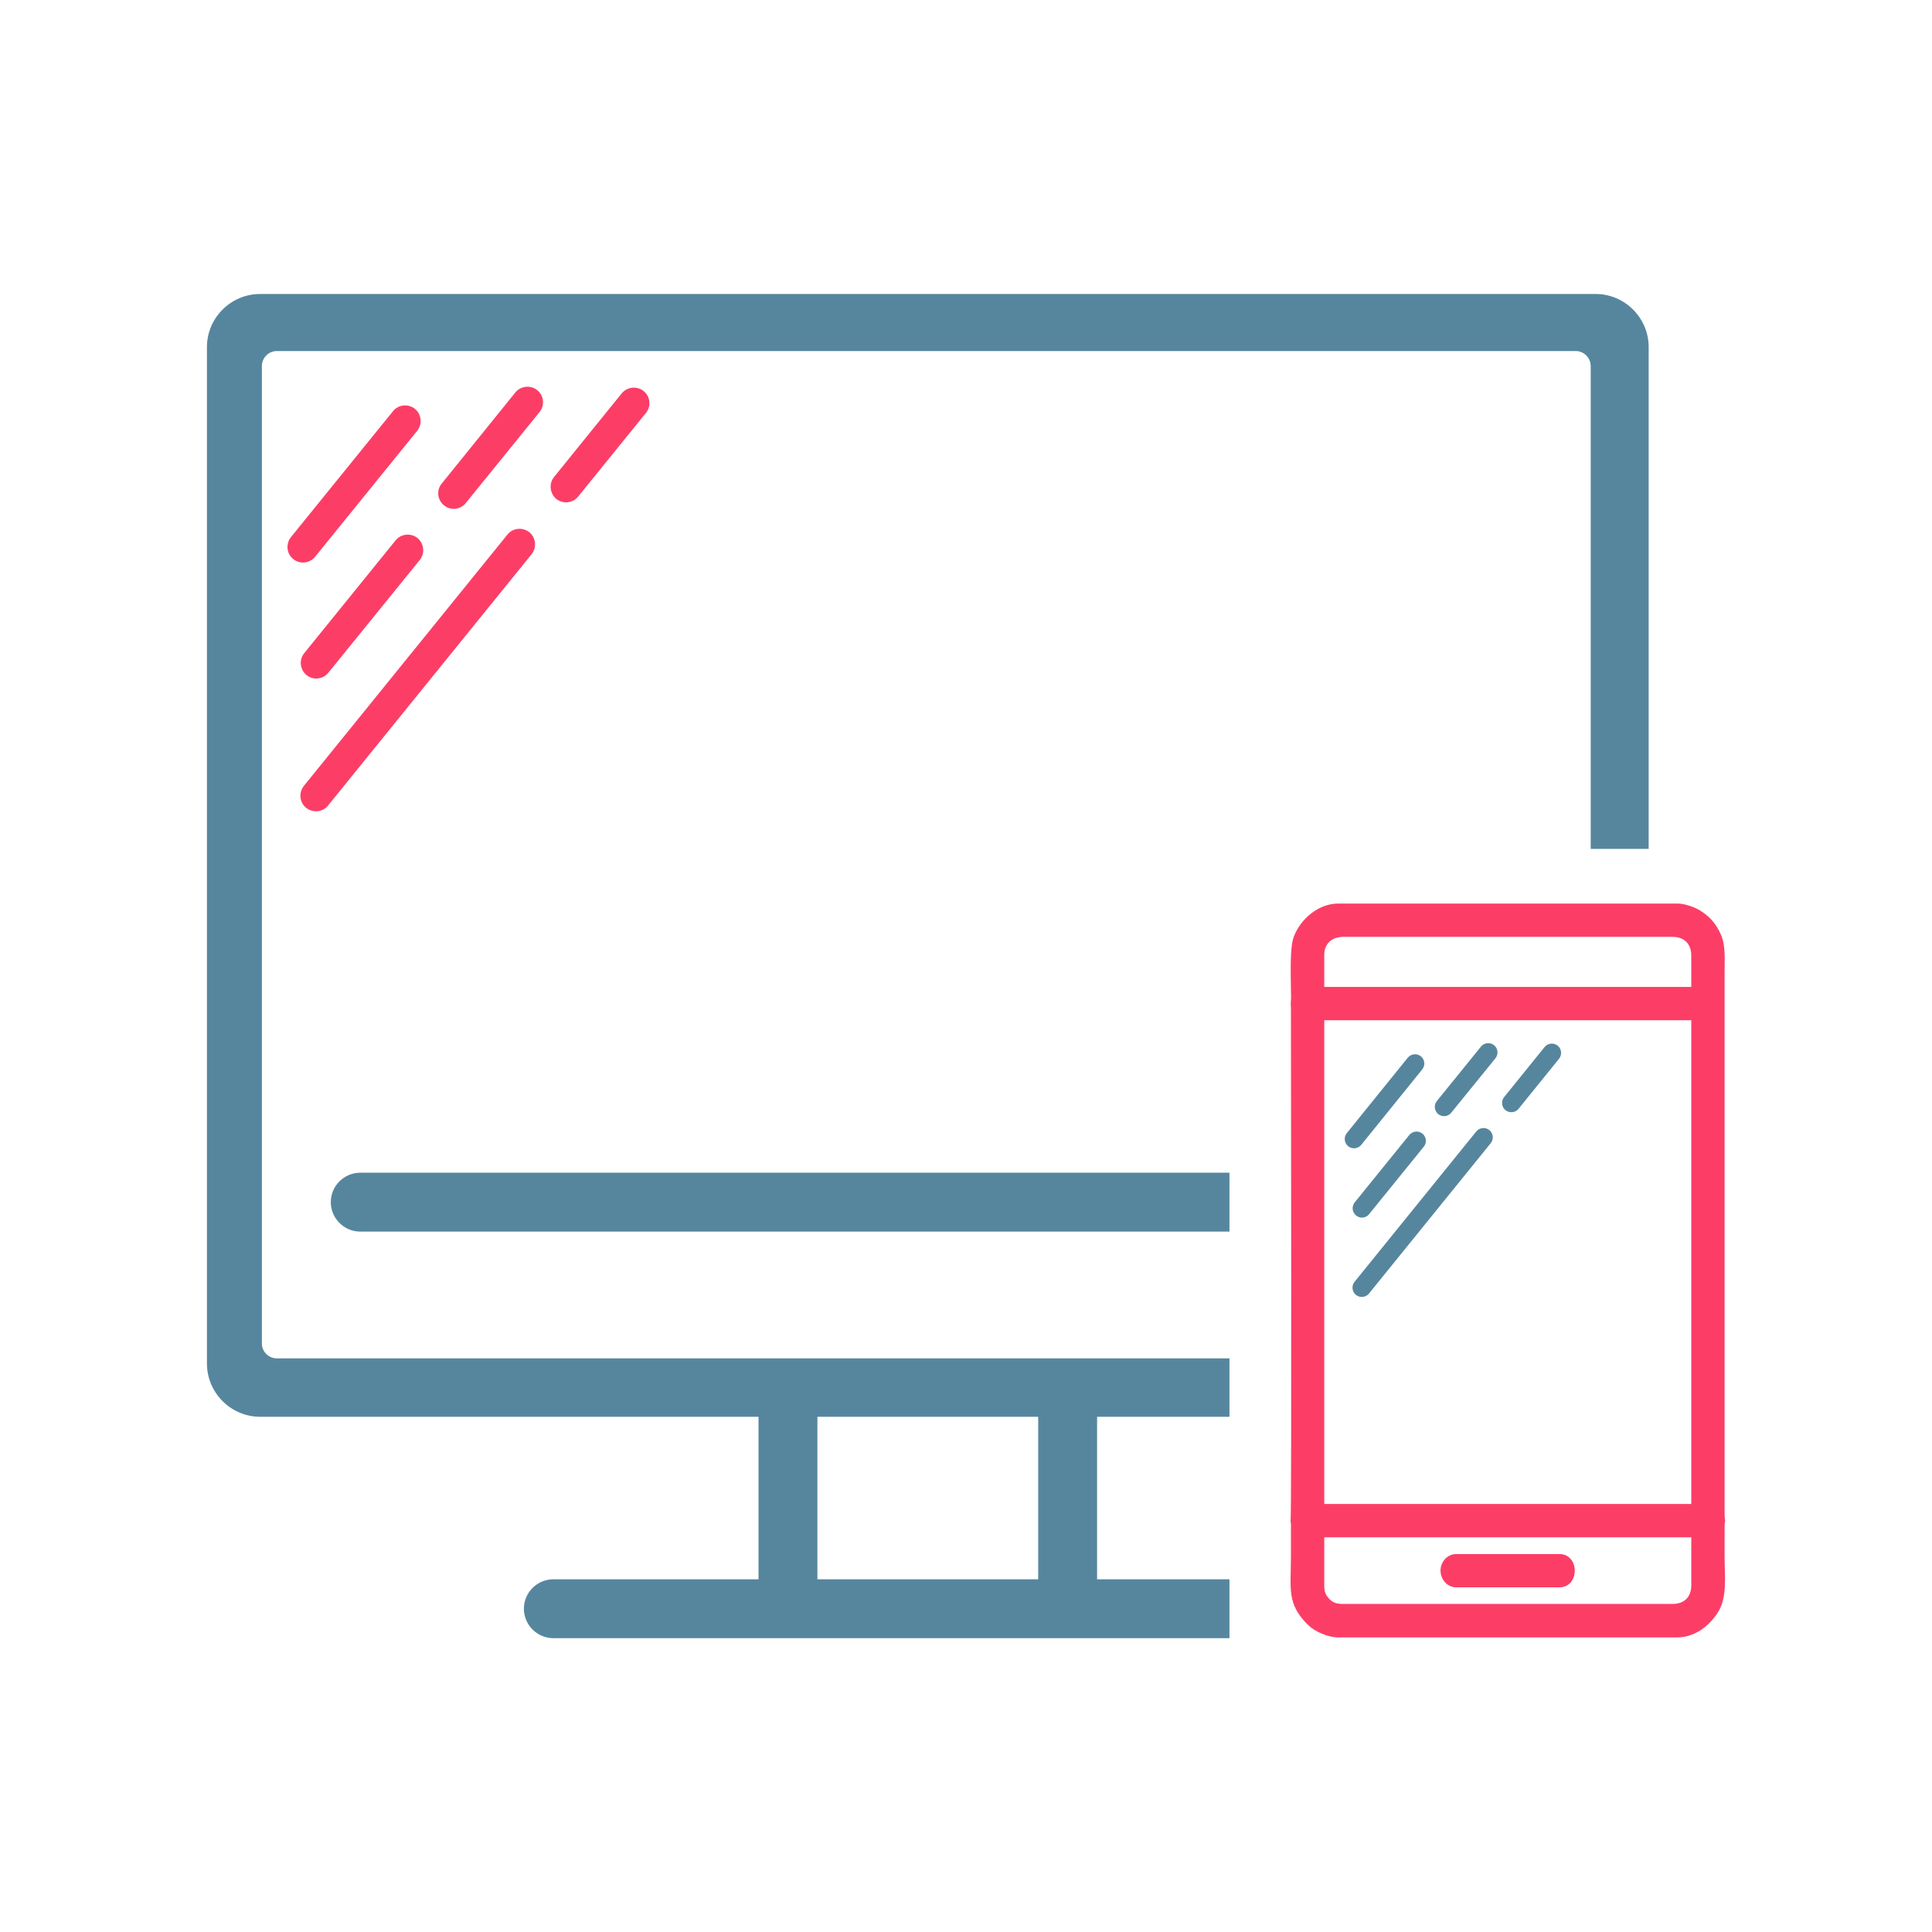
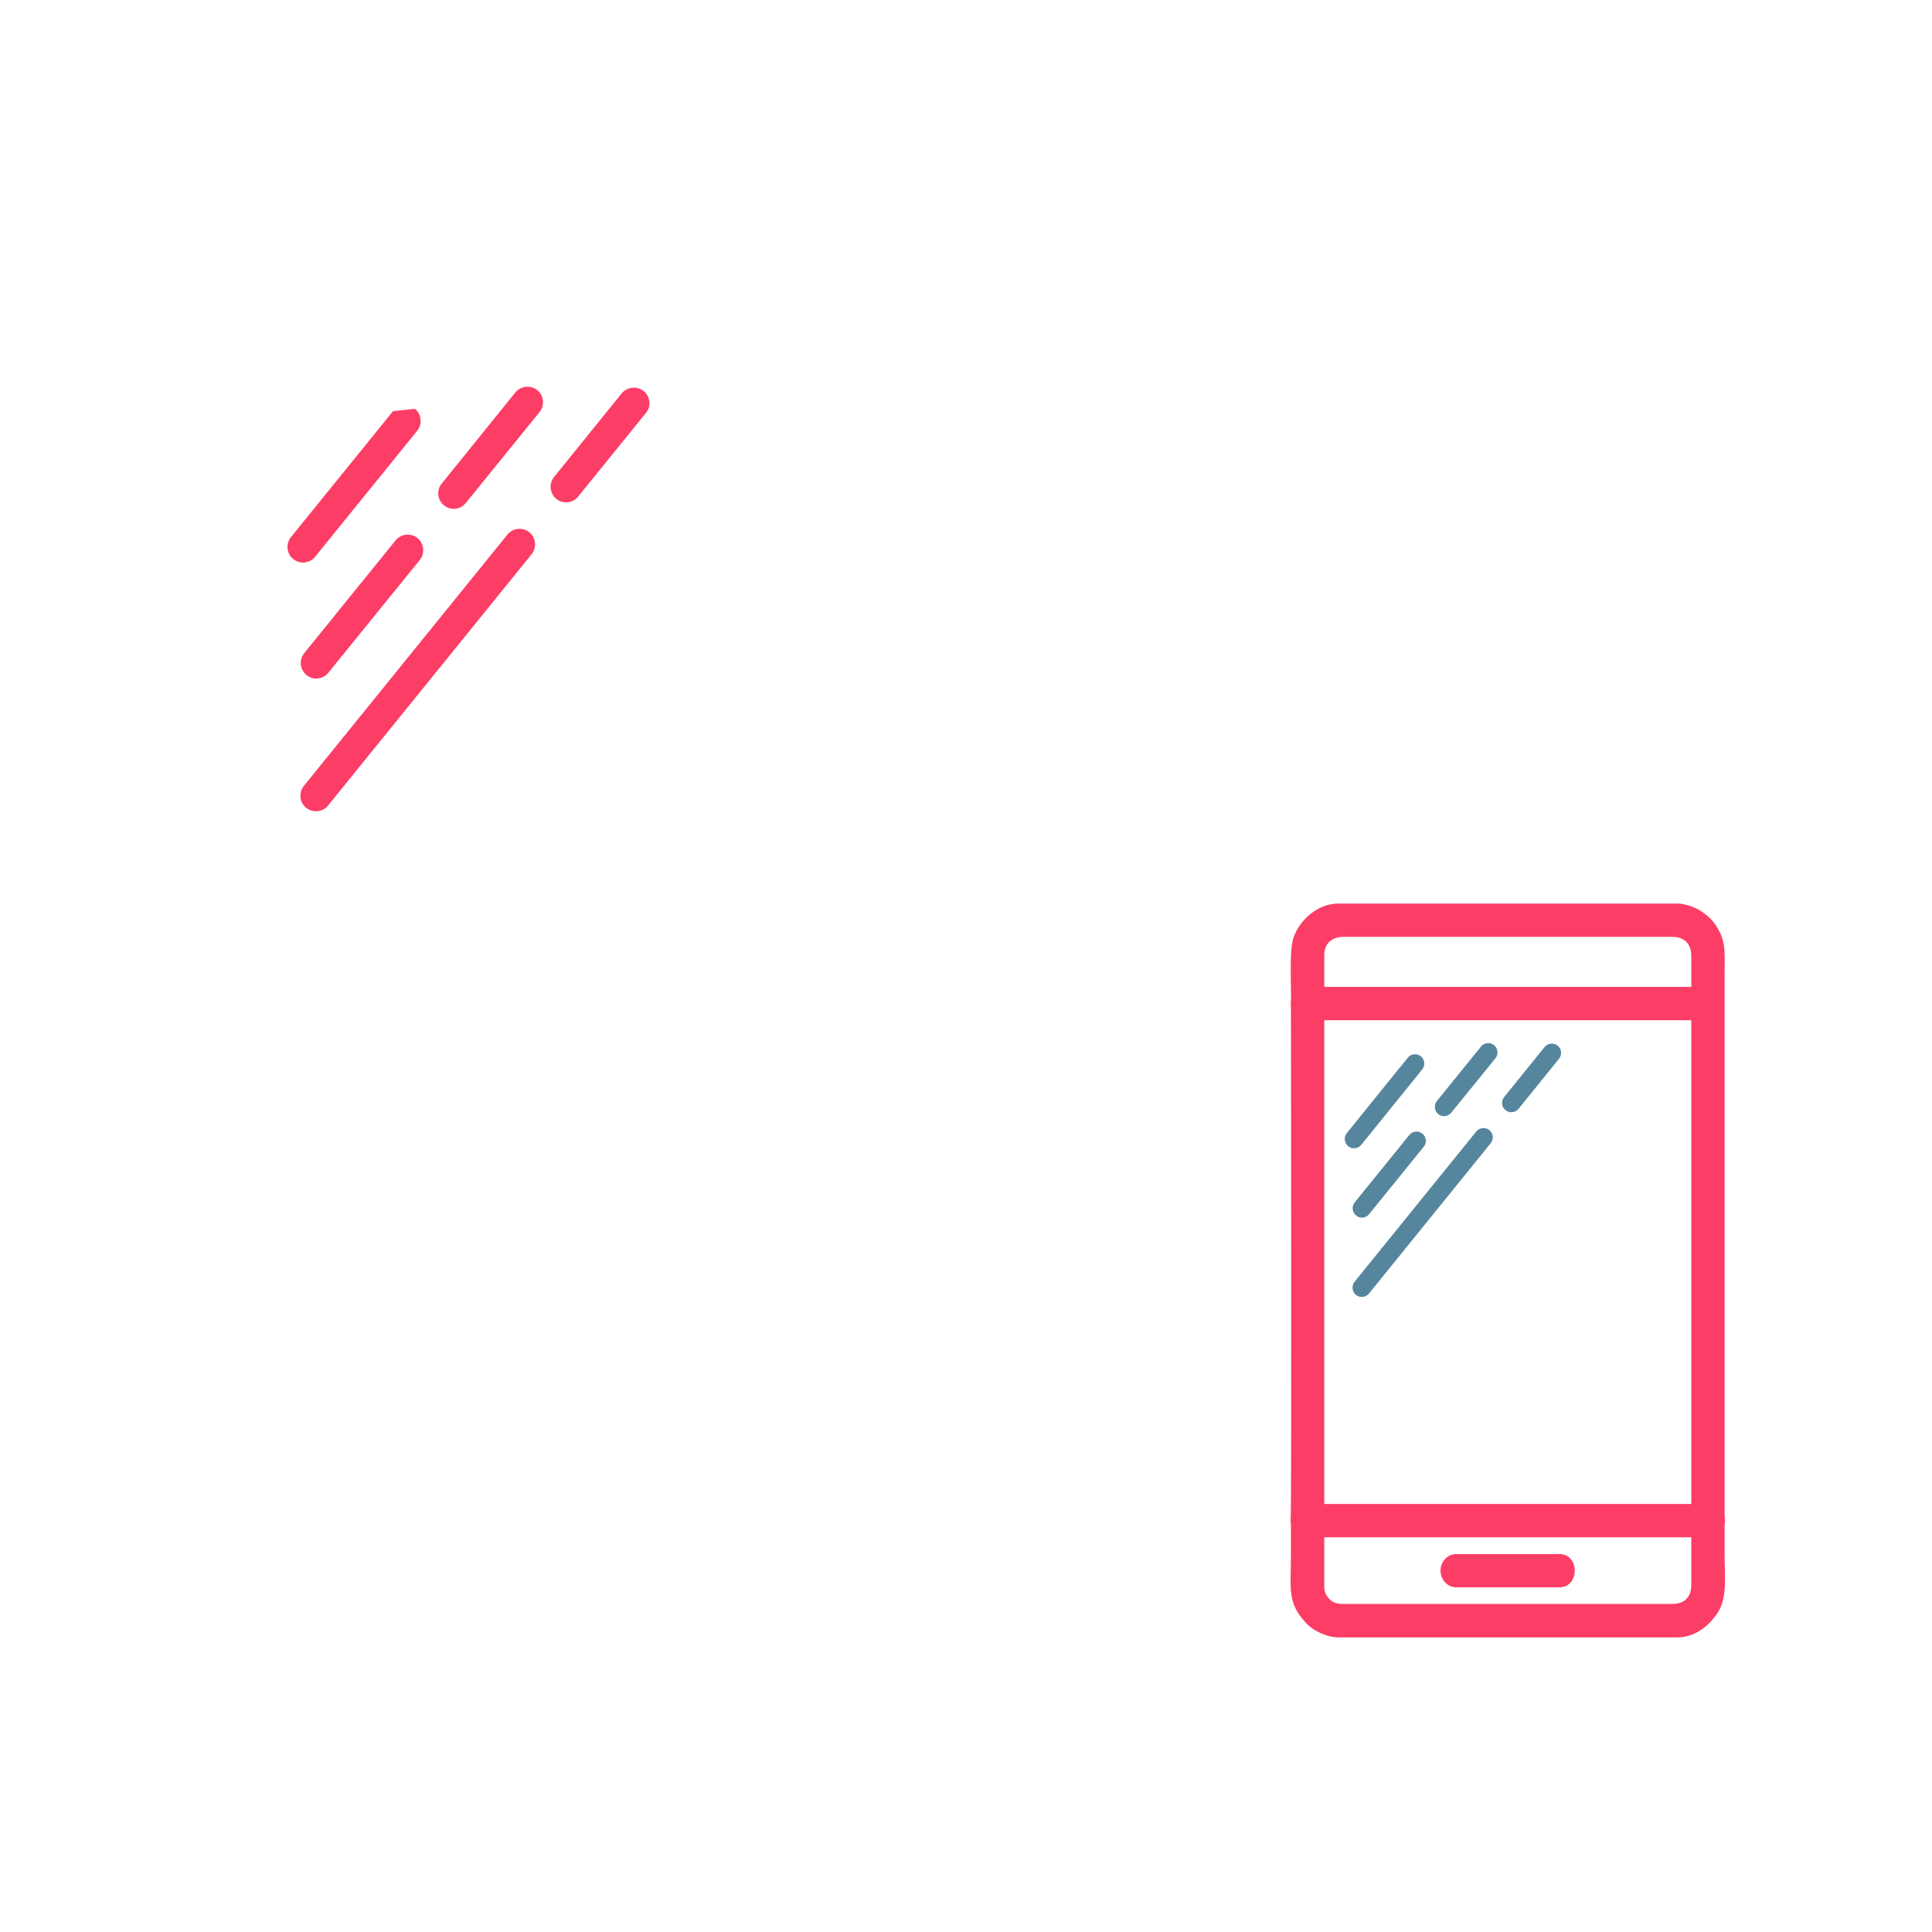
<svg xmlns="http://www.w3.org/2000/svg" xml:space="preserve" width="39.511mm" height="39.511mm" version="1.1" style="shape-rendering:geometricPrecision; text-rendering:geometricPrecision; image-rendering:optimizeQuality; fill-rule:evenodd; clip-rule:evenodd" viewBox="0 0 12697 12697">
  <defs>
    <style type="text/css">
   
    .fil2 {fill:none}
    .fil0 {fill:#56869E}
    .fil1 {fill:#FC3E67}
   
  </style>
  </defs>
  <g id="Слой_x0020_1">
    <g id="_2652638291856">
-       <path class="fil0" d="M8080 8094l-5712 0c-107,0 -194,-87 -194,-194l0 0c0,-106 87,-193 194,-193l5712 0 0 387zm-6370 -6162l8776 0c192,0 349,157 349,349l0 3298 -381 0 0 -3173c0,-54 -44,-99 -98,-99l-8537 0c-54,0 -98,45 -98,99l0 6423c0,54 44,98 98,98l6261 0 0 384 -870 0 0 1068 870 0 0 387 -4443 0c-107,0 -194,-87 -194,-194l0 0c0,-106 87,-193 194,-193l1348 0 0 -1068 -3275 0c-193,0 -350,-158 -350,-350l0 -6680c0,-192 157,-349 350,-349zm5113 7379l-1451 0 0 1068 1451 0 0 -1068z" />
      <path class="fil1" d="M9467 10322c0,58 45,110 103,110l678 0c135,0 135,-219 0,-219l-678 0c-58,0 -103,51 -103,109zm1524 219l-2164 0c-43,0 -67,-9 -89,-31 -21,-22 -35,-44 -35,-85l0 -322 2412 0 0 315c0,78 -46,123 -124,123zm-2288 -3836l2412 0 0 3179 -2412 0 0 -3179zm0 -431c0,-73 52,-117 124,-117l2164 0c78,0 124,46 124,124l0 205 -2412 0 0 -212zm-219 360c0,331 5,3288 -2,3350 -2,14 1,19 2,30l0 212c0,216 -29,313 111,452 44,44 132,83 201,83l2226 0c111,0 204,-69 264,-158 68,-102 48,-241 48,-373l0 -209c1,-16 4,-15 3,-30 -1,-12 -3,-18 -3,-35l0 -3566c0,-88 6,-169 -19,-235 -23,-59 -60,-111 -106,-146 -27,-20 -47,-34 -80,-47 -27,-11 -69,-24 -107,-24l-2226 0c-130,0 -247,99 -292,215 -30,75 -20,260 -20,361 0,18 2,44 0,61 -3,27 0,30 0,59z" />
-       <path class="fil1" d="M3479 3498l0 0c43,35 50,100 15,144l-1338 1652c-35,44 -100,50 -144,15l0 0c-44,-35 -50,-100 -15,-144l1338 -1652c35,-44 100,-50 144,-15zm-752 -811l0 0c43,35 50,100 15,144l-671 828c-36,44 -100,51 -144,15l0 0c-44,-35 -50,-100 -15,-144l671 -828c35,-44 100,-50 144,-15zm1503 -117l0 0c44,36 51,100 15,144l-445 549c-35,44 -100,51 -144,16l0 0c-43,-36 -50,-101 -15,-144l445 -550c36,-43 100,-50 144,-15zm-699 -6l0 0c44,36 50,100 15,144l-485 598c-35,44 -100,51 -143,15l0 0c-44,-35 -51,-100 -15,-143l484 -599c35,-43 100,-50 144,-15zm-787 972l0 0c43,36 50,100 15,144l-601 741c-35,44 -100,51 -143,16l0 0c-44,-36 -51,-100 -16,-144l601 -742c35,-43 100,-50 144,-15z" />
+       <path class="fil1" d="M3479 3498l0 0c43,35 50,100 15,144l-1338 1652c-35,44 -100,50 -144,15l0 0c-44,-35 -50,-100 -15,-144l1338 -1652c35,-44 100,-50 144,-15zm-752 -811l0 0c43,35 50,100 15,144l-671 828c-36,44 -100,51 -144,15l0 0c-44,-35 -50,-100 -15,-144l671 -828zm1503 -117l0 0c44,36 51,100 15,144l-445 549c-35,44 -100,51 -144,16l0 0c-43,-36 -50,-101 -15,-144l445 -550c36,-43 100,-50 144,-15zm-699 -6l0 0c44,36 50,100 15,144l-485 598c-35,44 -100,51 -143,15l0 0c-44,-35 -51,-100 -15,-143l484 -599c35,-43 100,-50 144,-15zm-787 972l0 0c43,36 50,100 15,144l-601 741c-35,44 -100,51 -143,16l0 0c-44,-36 -51,-100 -16,-144l601 -742c35,-43 100,-50 144,-15z" />
      <path class="fil0" d="M9788 7427l0 0c26,21 30,60 9,86l-800 988c-21,26 -60,30 -86,9l0 0c-26,-21 -30,-60 -9,-86l800 -988c21,-26 60,-30 86,-9zm-450 -485l0 0c26,21 30,60 9,86l-401 496c-21,26 -60,30 -86,9l0 0c-26,-22 -30,-60 -9,-86l401 -496c21,-26 60,-30 86,-9zm899 -70l0 0c26,21 30,60 9,86l-266 329c-21,26 -60,30 -86,9l0 0c-26,-21 -30,-60 -9,-86l266 -329c21,-26 60,-30 86,-9zm-418 -3l0 0c26,21 30,60 9,86l-290 357c-21,27 -59,31 -86,10l0 0c-26,-22 -30,-60 -9,-86l290 -358c21,-26 60,-30 86,-9zm-471 581l0 0c26,21 31,60 9,86l-359 443c-21,27 -60,31 -86,9l0 0c-26,-21 -30,-59 -9,-86l359 -443c22,-26 60,-30 86,-9z" />
    </g>
    <rect class="fil2" width="12697" height="12697" />
  </g>
</svg>